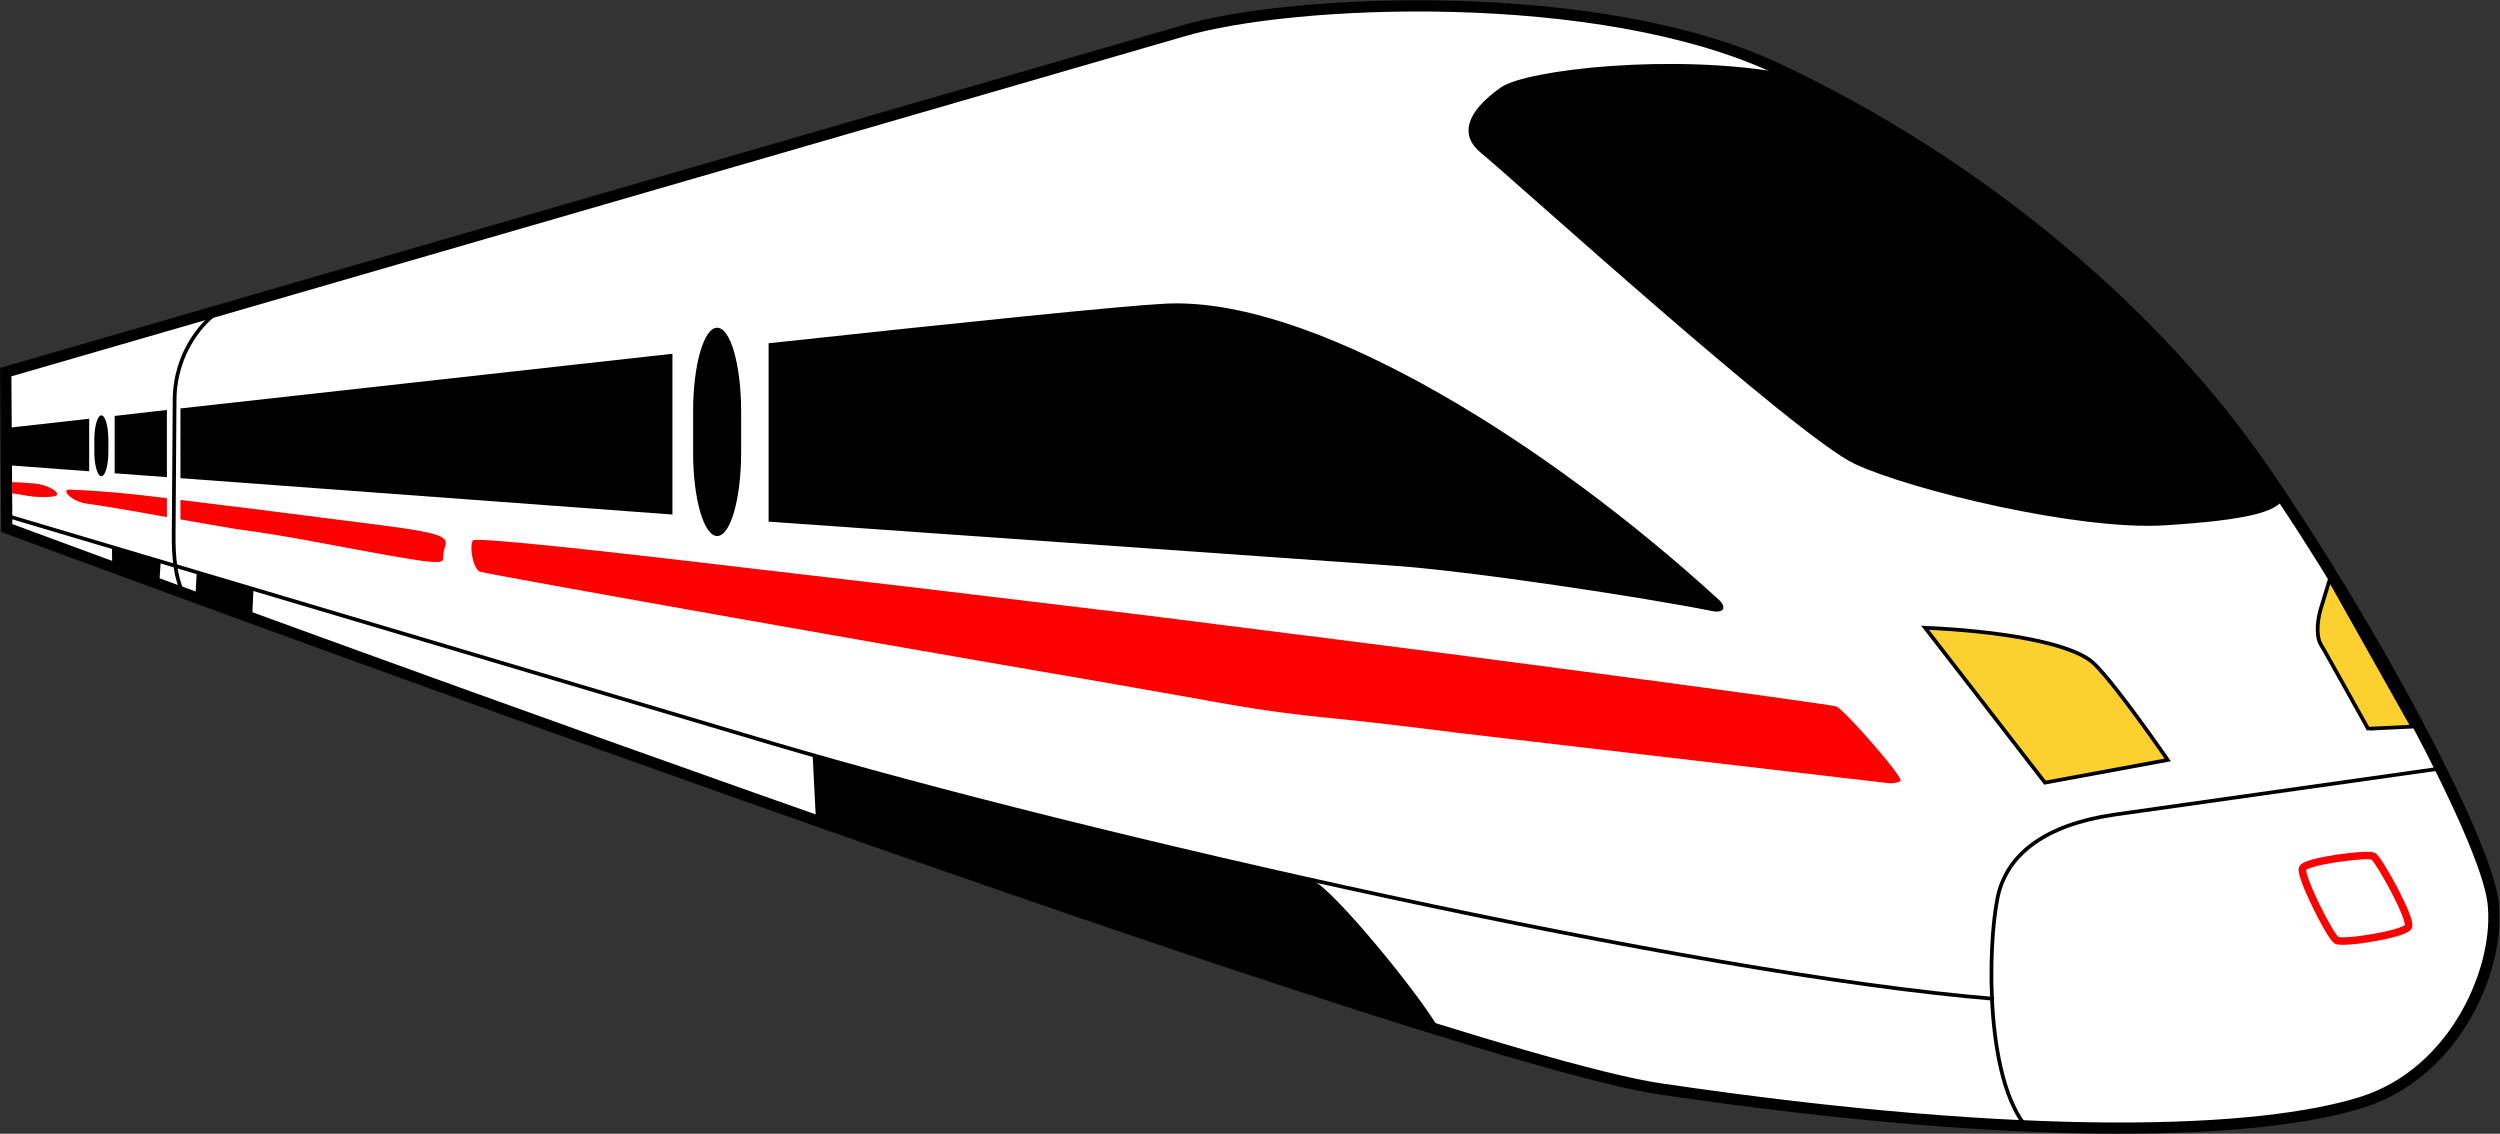
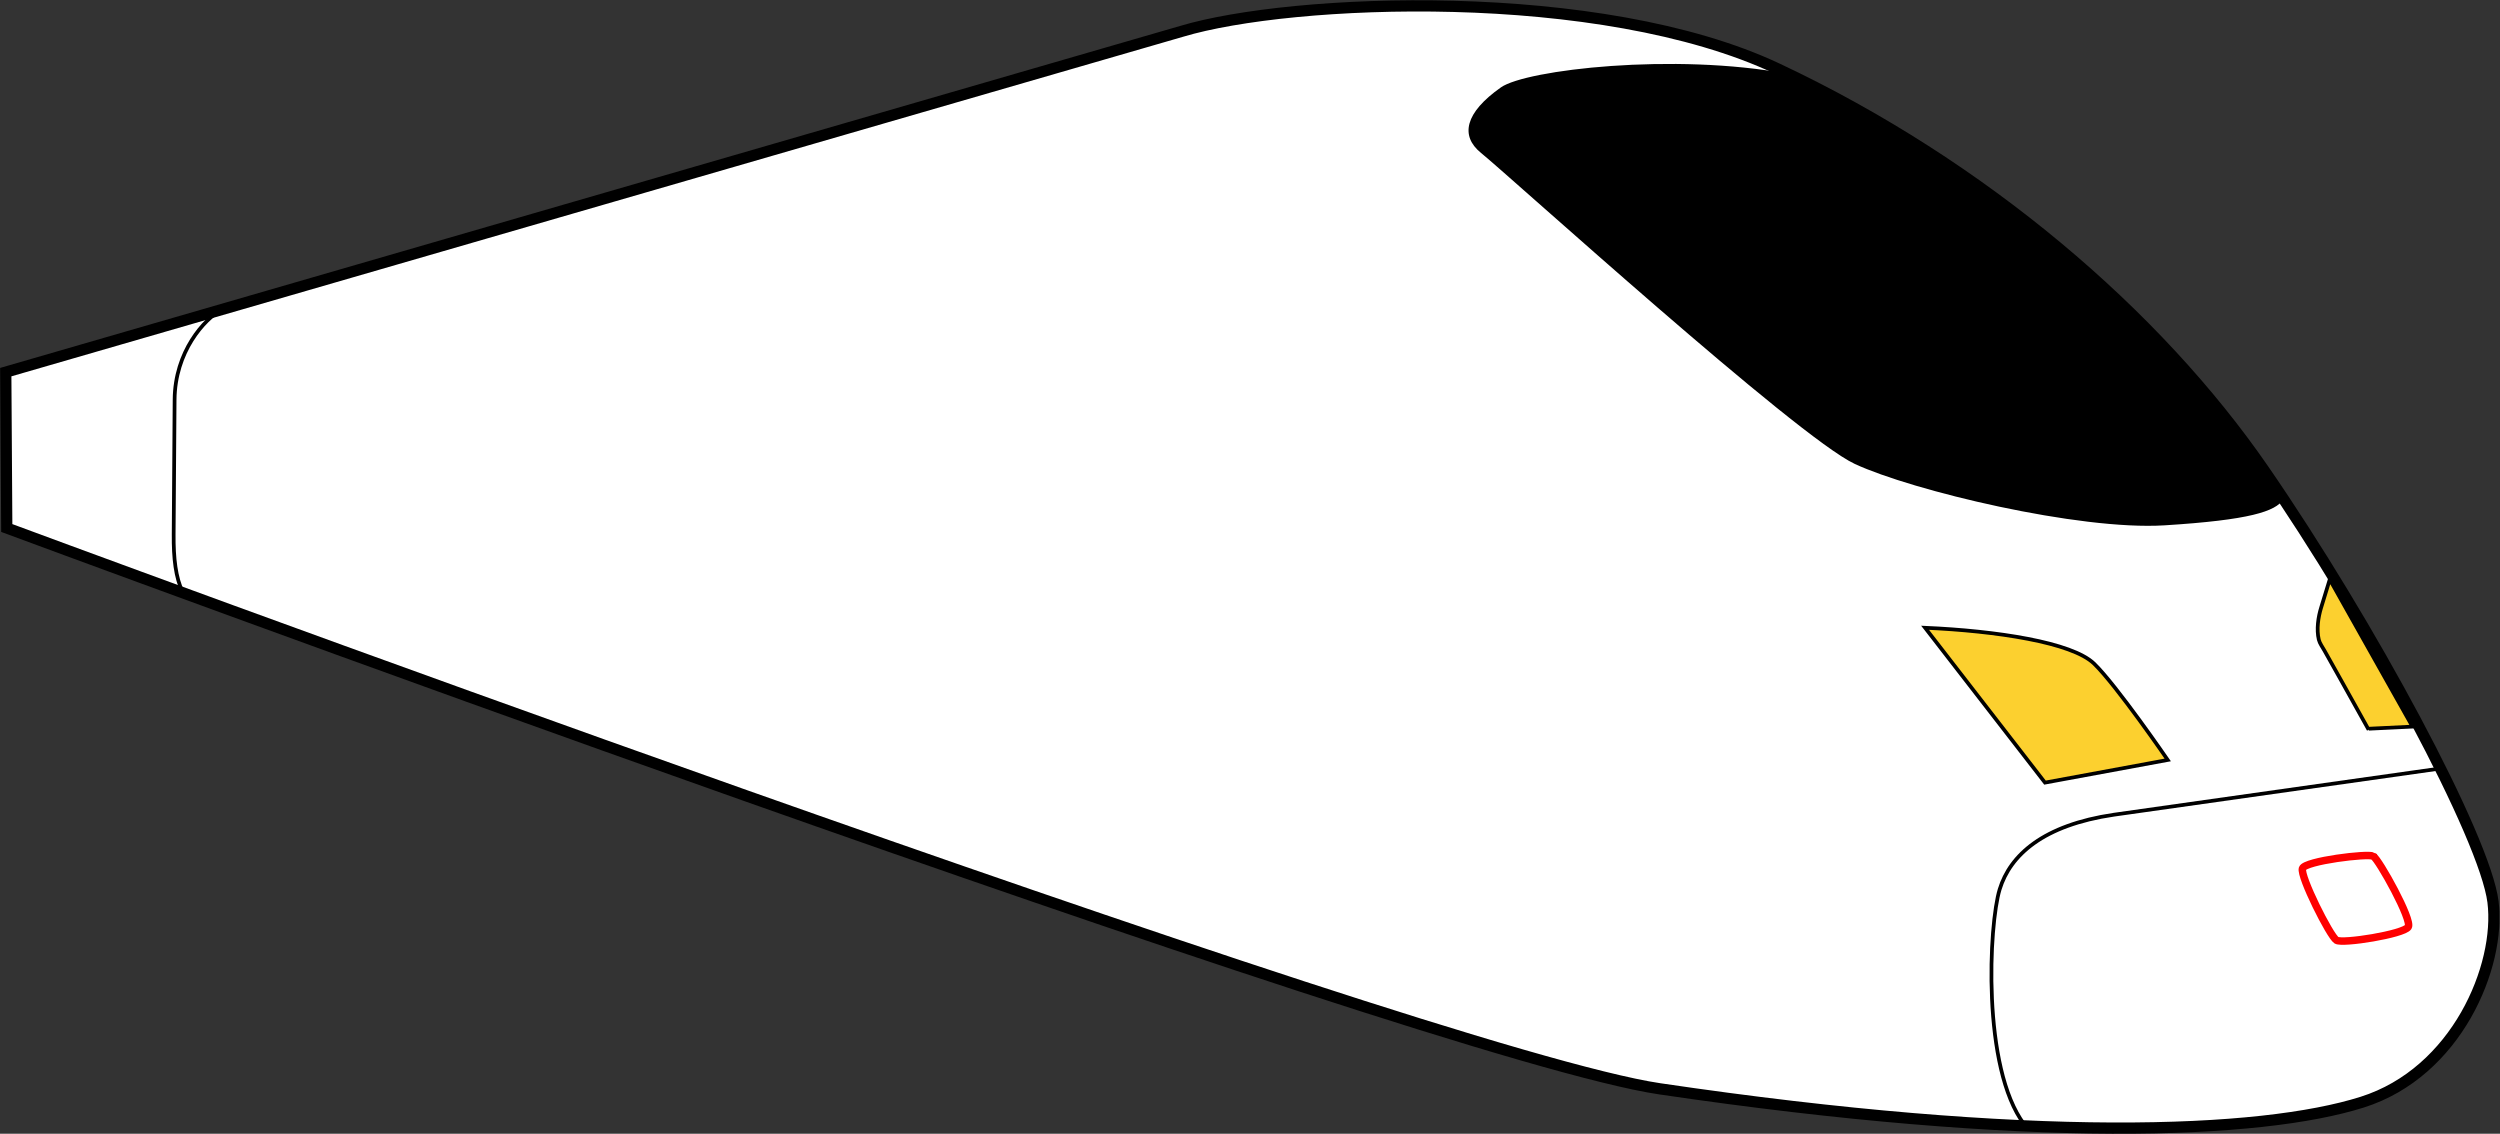
<svg xmlns="http://www.w3.org/2000/svg" xmlns:xlink="http://www.w3.org/1999/xlink" width="456.432" height="206.987">
  <rect width="100%" height="100%" fill="#333333" stroke="none" />
  <defs>
    <clipPath id="A">
      <path d="M0 155.24h342.324V0H0z" />
    </clipPath>
    <clipPath id="B">
      <path d="M317.436 75.91h12.984V55.44h-12.984z" />
    </clipPath>
    <path id="C" d="M.928 82.96S195.027 10.927 227.335 6.15c50.865-7.519 82.296-6.218 96.194-1.829 12.962 4.094 19.021 18.654 17.923 27.433s-16.825 38.039-31.455 59.253-38.409 41.613-66.569 54.864c-24.303 11.437-66.579 9.617-81.565 5.121L.79 104.311z" />
    <path id="D" d="M296.902 51.194s-7.002 10.199-10.088 13.188c-3.016 2.925-13.414 4.491-23.146 4.915L280.09 48.09z" />
  </defs>
  <g clip-path="url(#A)" transform="matrix(1.333 0 0 -1.333 0 206.987)">
    <use xlink:href="#C" fill="#fff" />
    <use xlink:href="#C" fill="none" stroke="#000" stroke-width="1.536" />
-     <path d="M1.11 96.681V91.56l11.105-.832v7.201L1.11 96.681m14.594 1.632v-7.857l7.153-.527v9.201l-7.153-.817m9.01 1.025v-9.553l67.385-4.978v22.02l-67.385-7.489m70.217-.369v-5.681c0-6.333 1.473-11.425 3.297-11.425s3.279 5.092 3.279 11.425v5.681c0 6.332-1.456 11.425-3.279 11.425s-3.297-5.092-3.297-11.425m64.744 14.723c-6.059-.304-28.393-2.616-54.406-5.426V83.83l84.938-5.984c10.768-.679 35.386-4.465 44.278-6.256 1.69-.342 2.007.565.945 1.535-23.308 21.317-53.764 40.344-73.852 40.598-.646.009-1.276-.001-1.903-.031" />
-     <path d="M64.782 81.271c-.58-.939.113-4.044.961-4.287 1.717-.495 54.799-9.912 82.522-14.644l16.13-2.832c7.901-1.44 11.677-1.978 19.714-2.768 2.959-.291 9.871-1.102 15.363-1.809l59.303-6.93c.944 0 1.631.216 1.537.481-.48 1.353-7.953 9.842-8.849 10.049-2.259.52-51.155 7.039-74.522 9.937l-20.482 2.592-29.956 3.603-26.371 3.087c-19.824 2.346-31.834 3.582-34.693 3.584-.409.002-.626-.012-.657-.063m-40.068 2.865l7.617-1.312c3.867-.531 6.441-.934 12.497-2.065 14.782-2.762 15.874-2.889 15.874-1.887a5.21 5.21 0 0 0 .24 1.488c.582 1.584-.749 1.976-11.025 3.279l-14.051 1.792-11.152 1.376zm-13.122 2.208c3.429-.479 7.522-1.213 11.266-1.888v2.592c-4.411.541-8.837 1.003-13.33 1.168-1.121.053-.004-1.408 2.064-1.872m-9.947 1.358c.713-.04 2.329-.435 3.37-.471 2.722-.094 3.211.143 2.576.776-.313.315-1.627.99-3.057 1.056-.396.02-1.494.146-2.885.175.003-.802.012-.738-.004-1.536" fill="red" />
    <path d="M205.572 143.31c3.441 2.425 23.773 4.777 39.318 1.853 22.012-11.074 49.161-29.743 67.85-58.286-1.098-1.646-4.572-2.819-16.276-3.55s-34.564 4.754-42.429 8.412-47.018 39.202-51.207 42.61c-2.856 2.326-2.194 5.487 2.744 8.961" />
    <use xlink:href="#D" fill="#fcd02f" />
    <g fill="none">
      <use xlink:href="#D" stroke="#000" stroke-width=".512" />
      <path d="M325.054 38.012c.764-.449 5.398-8.762 4.785-9.699-.656-1-9.014-2.334-9.828-1.811-.905.582-5.012 8.762-4.655 9.828.344 1.036 8.998 2.094 9.698 1.682z" stroke="red" stroke-width="1.024" />
      <g stroke="#000" stroke-width=".512">
        <path d="M277.246 1.278c-5.818 7.759-4.838 27.395-3.362 32.198 1.438 4.688 5.948 8.793 15.647 10.218l44.742 6.336M25.032 74.136c-.98 2.074-1.27 4.65-1.246 7.964l.129 18.429c.046 6.564 4.027 11.022 6.53 12.414" />
      </g>
    </g>
-     <path d="M12.92 95.052v-1.659c0-1.85.431-3.338.964-3.338s.957 1.488.957 3.338v1.659c0 1.852-.425 3.339-.957 3.339s-.964-1.487-.964-3.339m98.829-51.961l85.323-28.708c-2.688 4.793-14.726 19.421-17.282 20.29-23.131 5.291-46.086 10.701-68.489 17.203zM26.762 73.495l7.776-2.833.177 3.888-7.776 2.241zm-11.394 4.208l6.449-2.288.191 2.832-6.672 2.063z" />
-     <path d="M.767 84.686l105.264-31.294c42.934-12.673 125.955-31.554 167.078-34.915" fill="none" stroke="#000" stroke-width=".512" />
    <g clip-path="url(#B)">
      <path d="M319.09 75.91l11.33-20.15-6-.29-.06-.03-3.68 6.6-2.32 4.14c-.26.47-.65.99-.77 1.49-.33 1.4-.09 3.07.33 4.42l1.17 3.82" fill="#fcd02f" />
    </g>
    <path d="M324.42 55.33l-.061.11-3.679 6.6-2.321 4.14c-.259.47-.649.99-.769 1.49-.33 1.4-.09 3.07.33 4.42l1.17 3.82 11.33-20.15-6-.29" fill="none" stroke="#000" stroke-width=".512" />
  </g>
</svg>